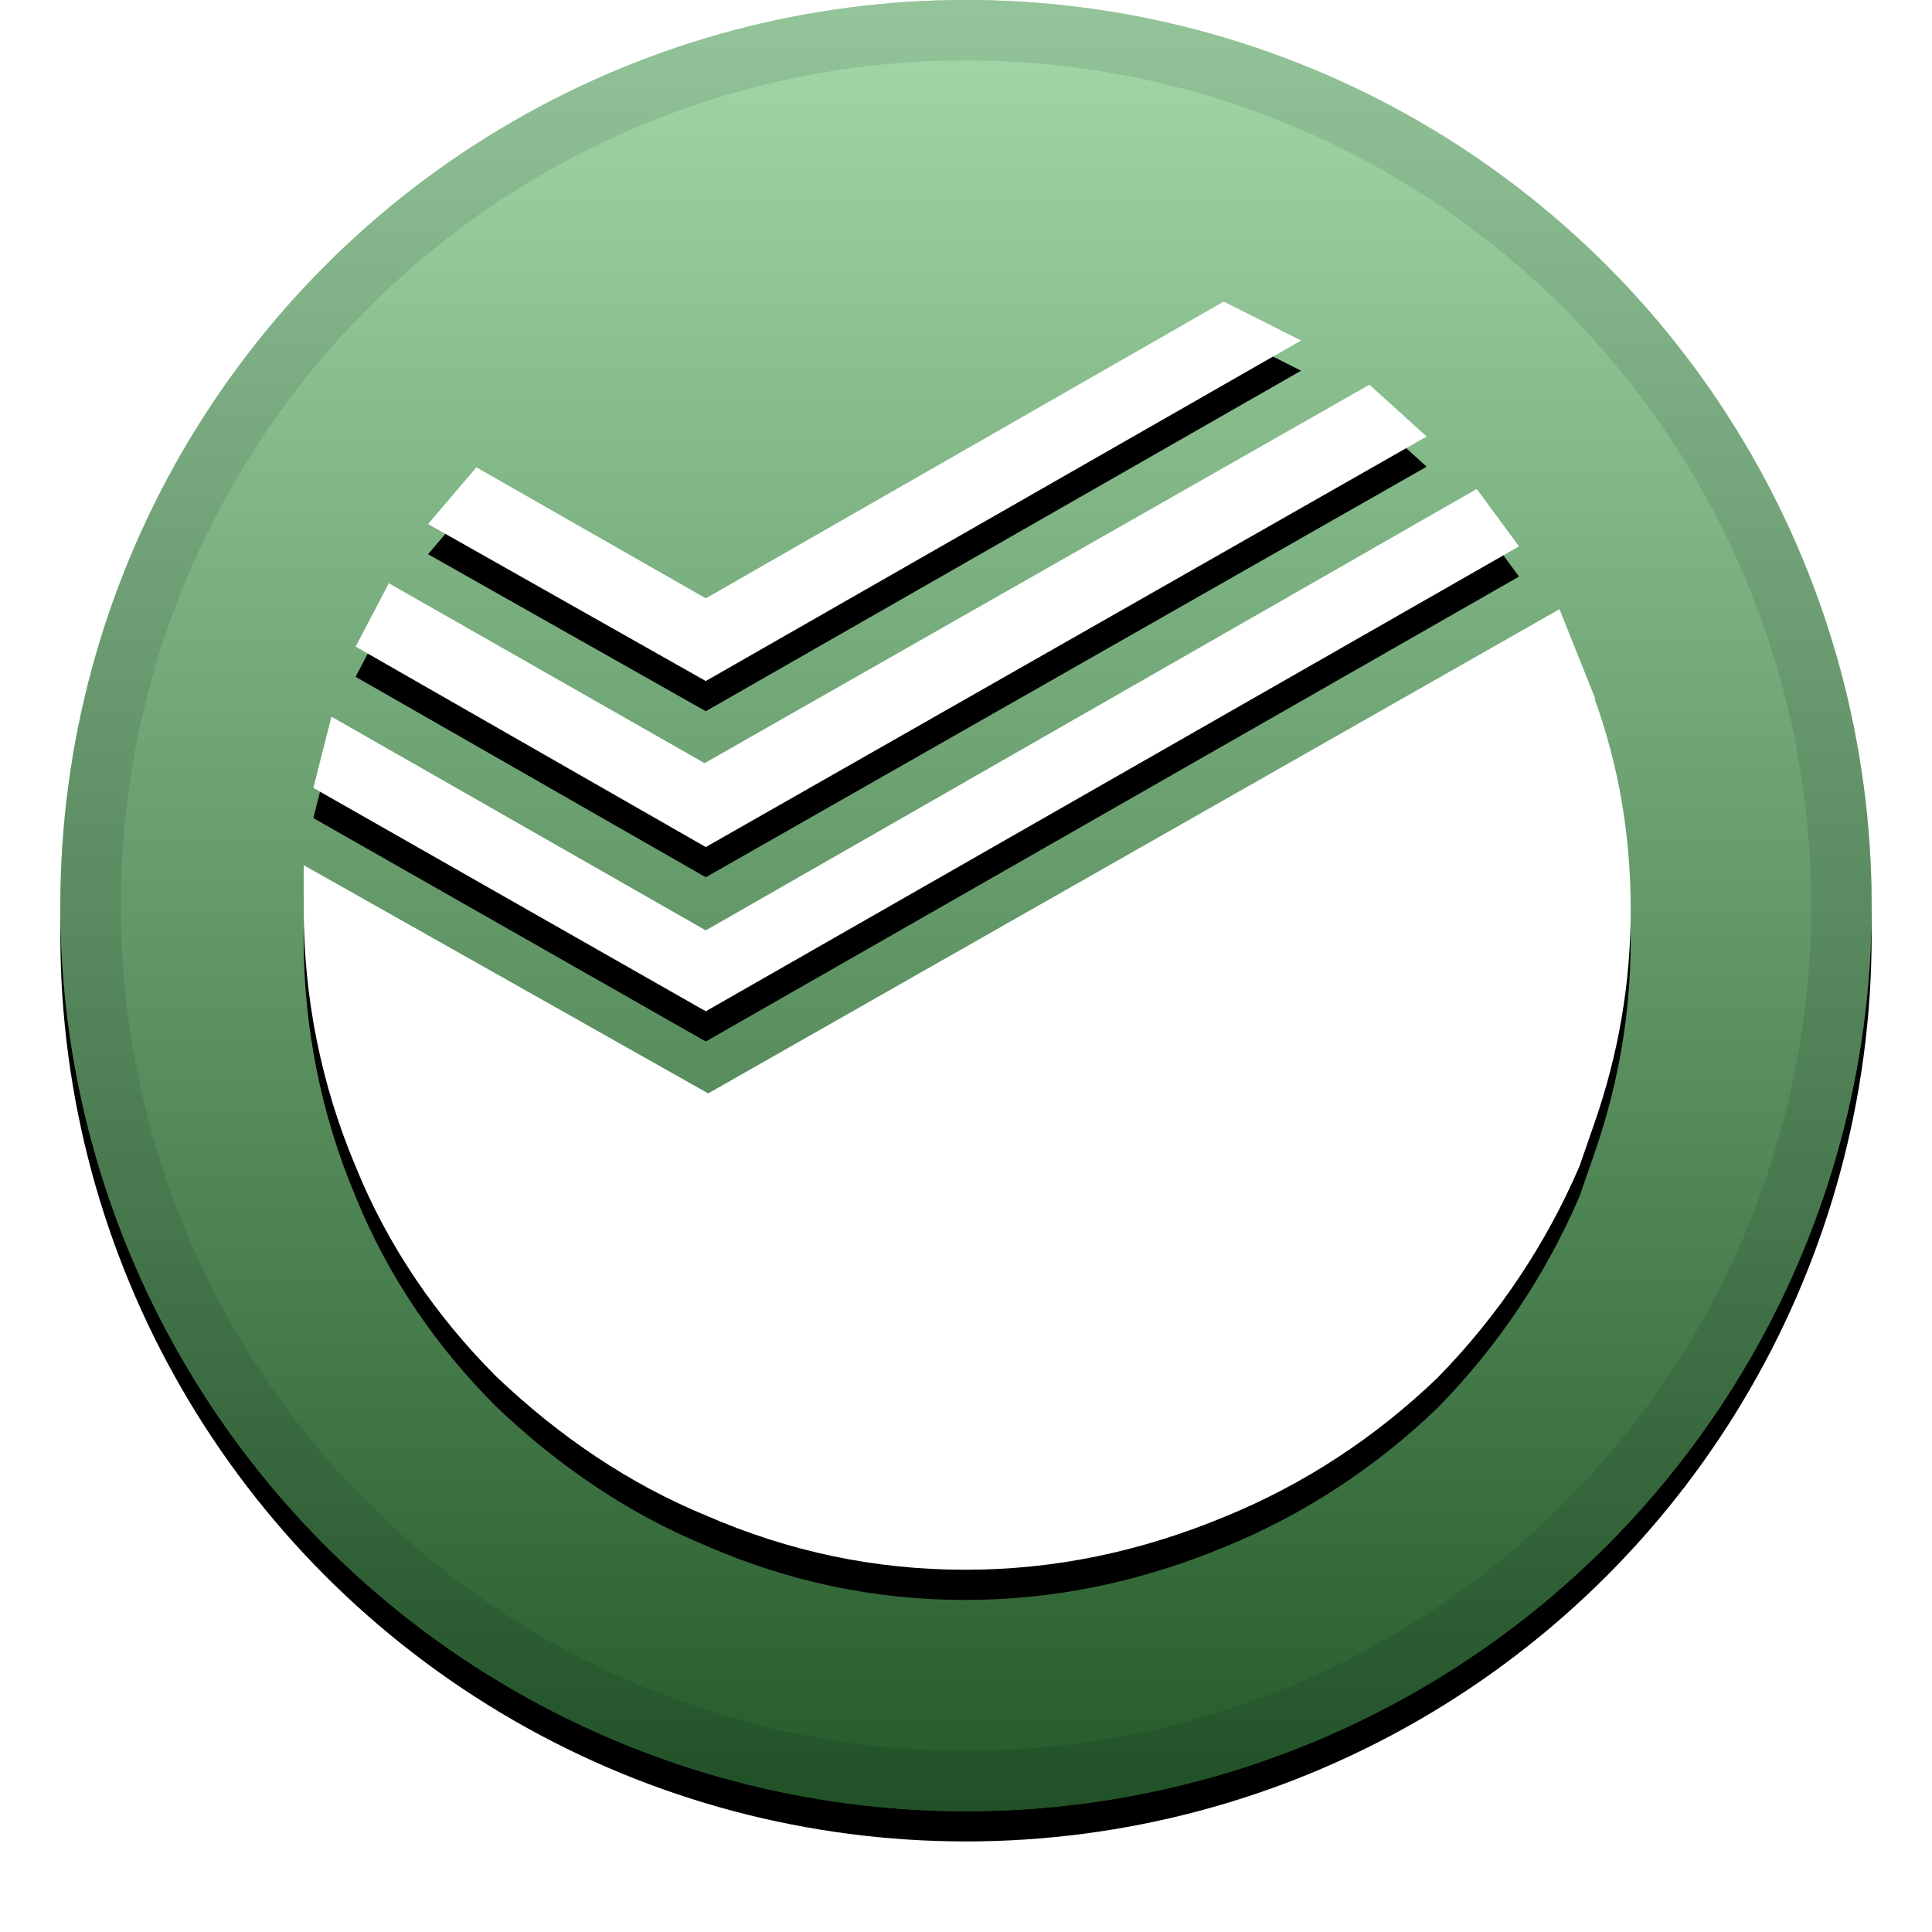
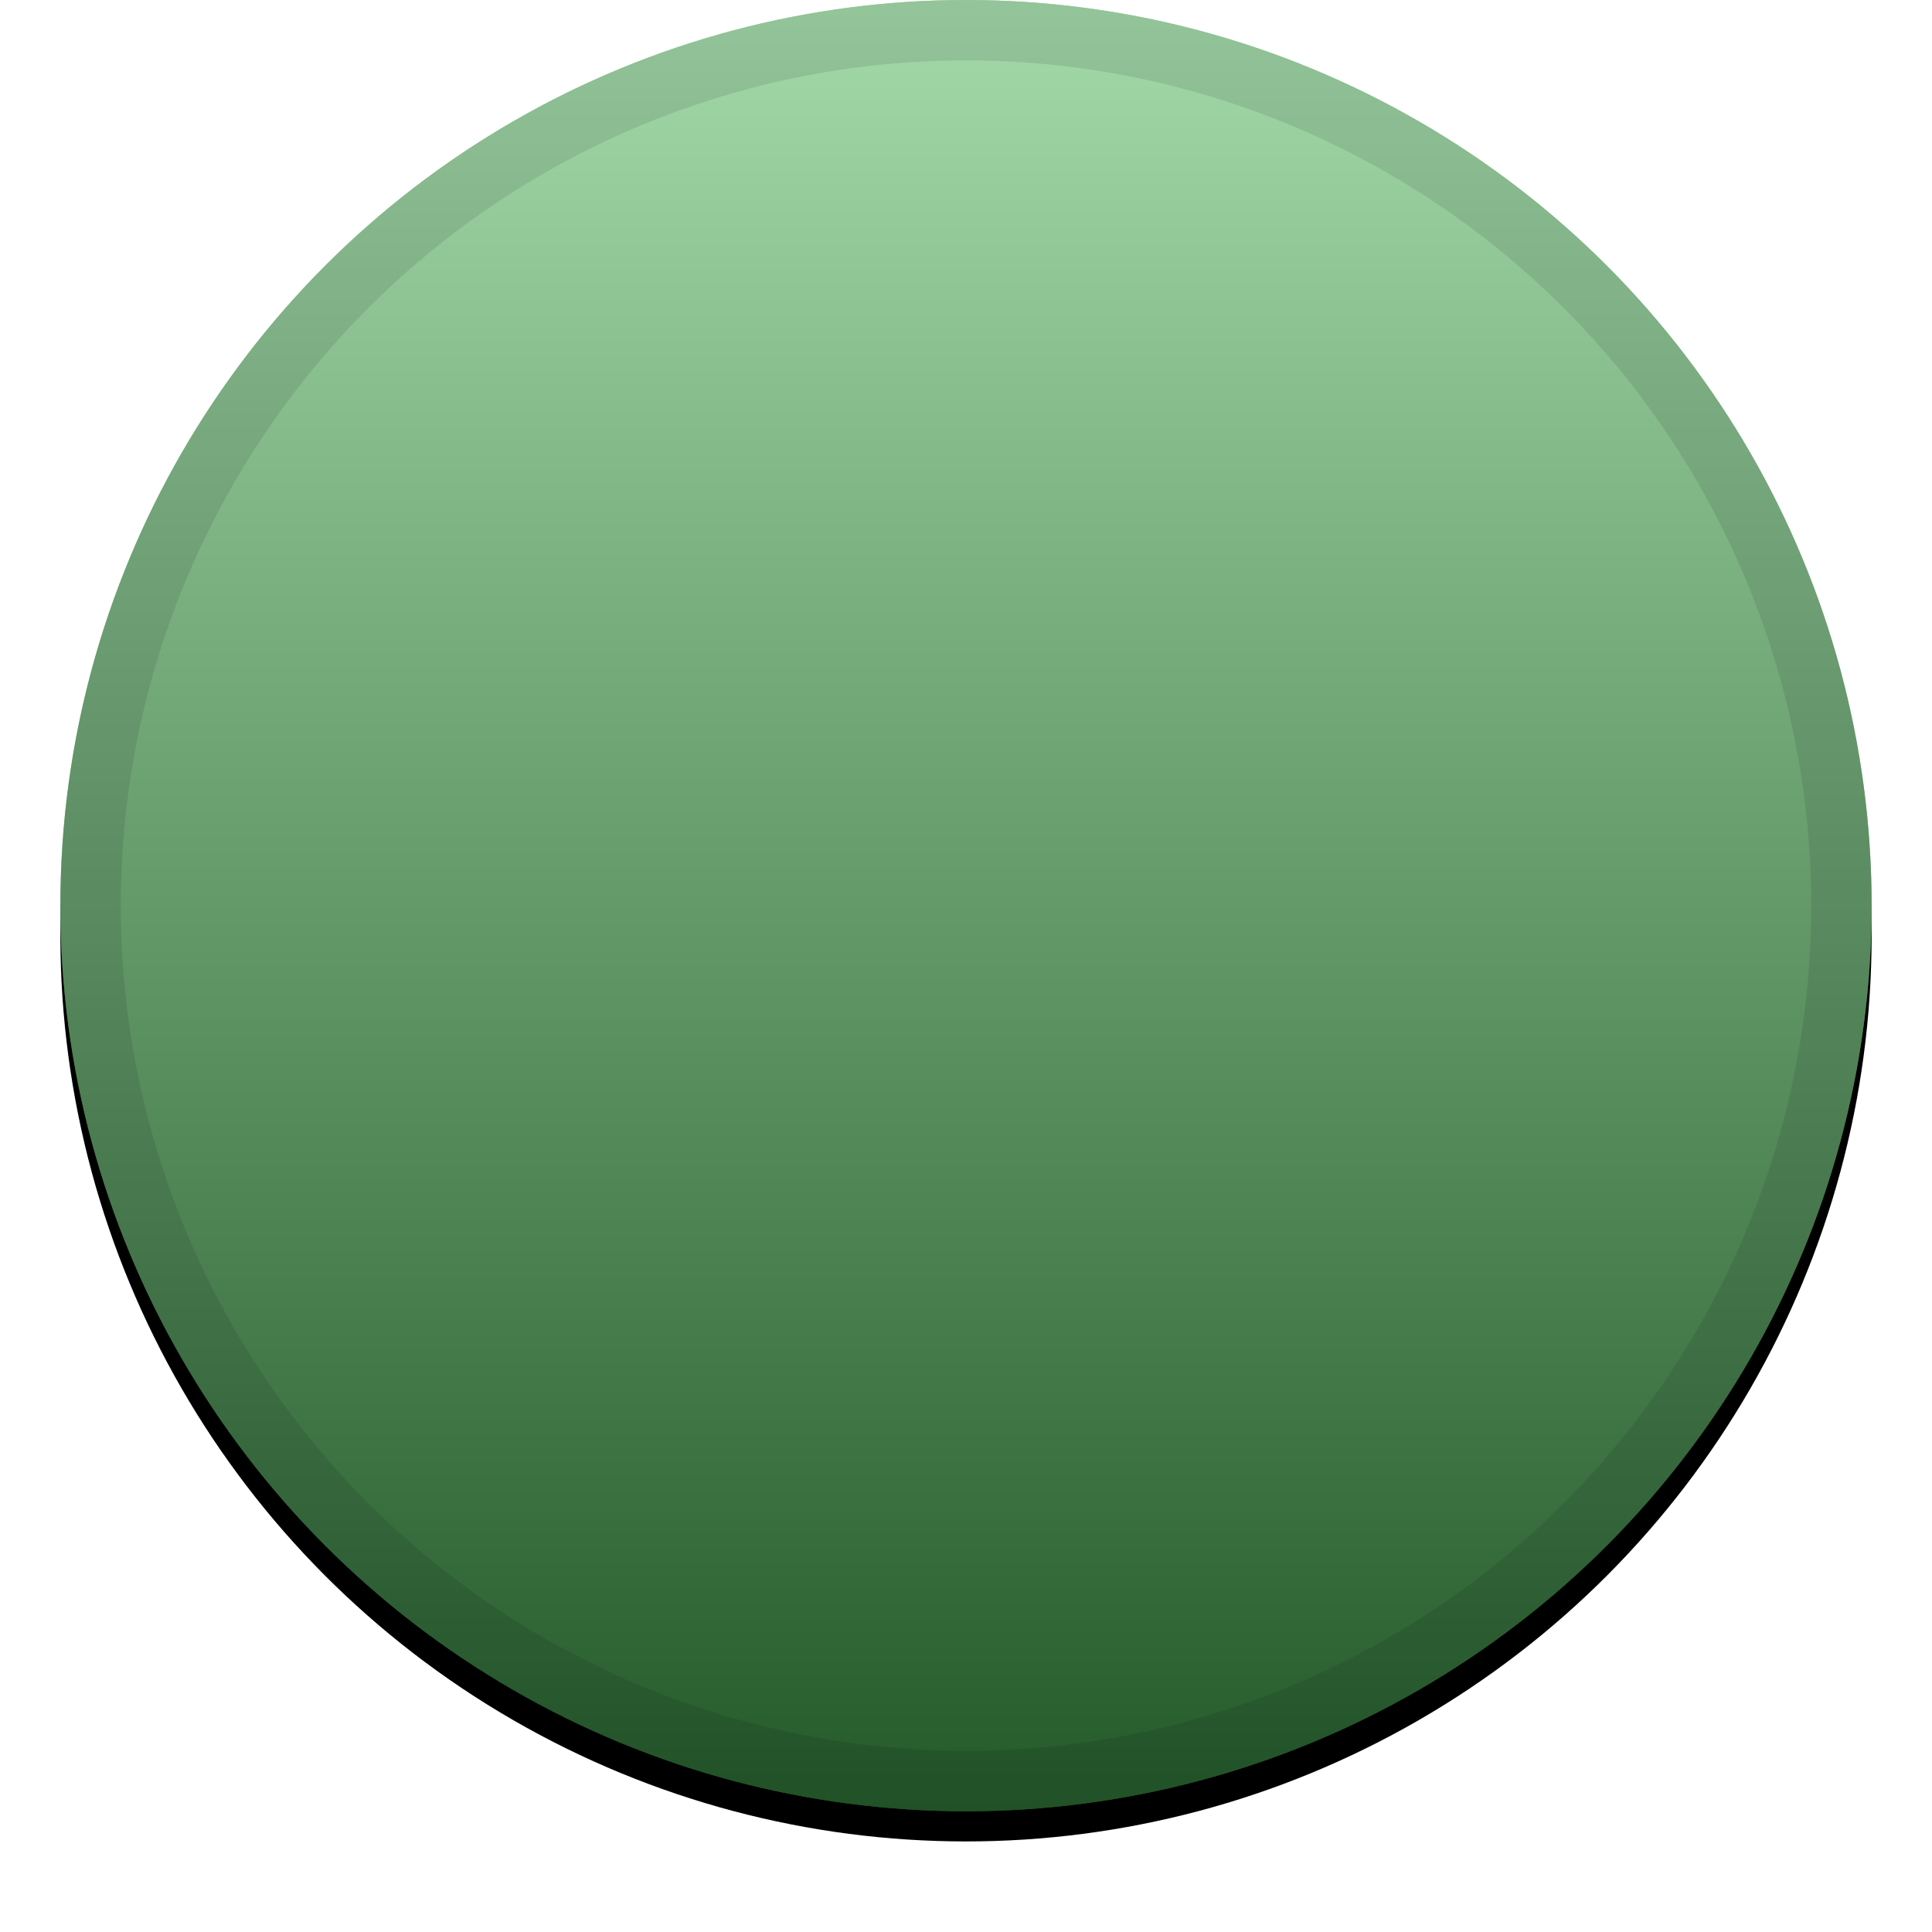
<svg xmlns="http://www.w3.org/2000/svg" xmlns:xlink="http://www.w3.org/1999/xlink" width="32" height="32">
  <defs>
    <linearGradient id="c" x1="50%" x2="50%" y1="0%" y2="100%">
      <stop offset="0%" stop-color="#FFF" stop-opacity=".5" />
      <stop offset="100%" stop-opacity=".5" />
    </linearGradient>
    <circle id="b" cx="16" cy="15" r="15" />
    <filter id="a" width="111.7%" height="111.7%" x="-5.8%" y="-4.2%" filterUnits="objectBoundingBox">
      <feOffset dy=".5" in="SourceAlpha" result="shadowOffsetOuter1" />
      <feGaussianBlur in="shadowOffsetOuter1" result="shadowBlurOuter1" stdDeviation=".5" />
      <feComposite in="shadowBlurOuter1" in2="SourceAlpha" operator="out" result="shadowBlurOuter1" />
      <feColorMatrix in="shadowBlurOuter1" values="0 0 0 0 0 0 0 0 0 0 0 0 0 0 0 0 0 0 0.199 0" />
    </filter>
-     <path id="e" d="M22.68 6.37l.95.86-11.94 6.8-5.8-3.32.55-1.05 5.23 2.98 10.98-6.25zM20.28 5l1.27.64-9.86 5.64-4.6-2.6.8-.94 3.8 2.17L20.26 5zm4.18 3.1l.7.95-13.47 7.7-6.5-3.7.3-1.18 6.2 3.54 12.75-7.3zm1.95 3.47c.4 1.1.6 2.27.6 3.5 0 1.2-.2 2.38-.6 3.53l-.25.72c-.56 1.3-1.35 2.48-2.35 3.5-1.02.98-2.2 1.76-3.52 2.3-1.4.58-2.82.88-4.3.88-1.5 0-2.92-.3-4.3-.9-1.26-.52-2.42-1.3-3.47-2.3-1-1-1.8-2.17-2.33-3.48-.57-1.35-.86-2.8-.86-4.26v-.73l6.7 3.78 14.1-8.02.6 1.5z" />
    <filter id="d" width="115.9%" height="116.7%" x="-8%" y="-6%" filterUnits="objectBoundingBox">
      <feOffset dy=".5" in="SourceAlpha" result="shadowOffsetOuter1" />
      <feGaussianBlur in="shadowOffsetOuter1" result="shadowBlurOuter1" stdDeviation=".5" />
      <feColorMatrix in="shadowBlurOuter1" values="0 0 0 0 0 0 0 0 0 0 0 0 0 0 0 0 0 0 0.204 0" />
    </filter>
  </defs>
  <g fill="none">
    <use fill="#000" filter="url(#a)" xlink:href="#b" />
    <use fill="#48B254" fill-rule="evenodd" xlink:href="#b" />
    <use fill="url(#c)" fill-rule="evenodd" style="mix-blend-mode:soft-light" xlink:href="#b" />
    <circle cx="16" cy="15" r="14.5" stroke="#000" stroke-opacity=".097" />
    <use fill="#000" filter="url(#d)" xlink:href="#e" />
    <use fill="#FFF" xlink:href="#e" />
  </g>
</svg>